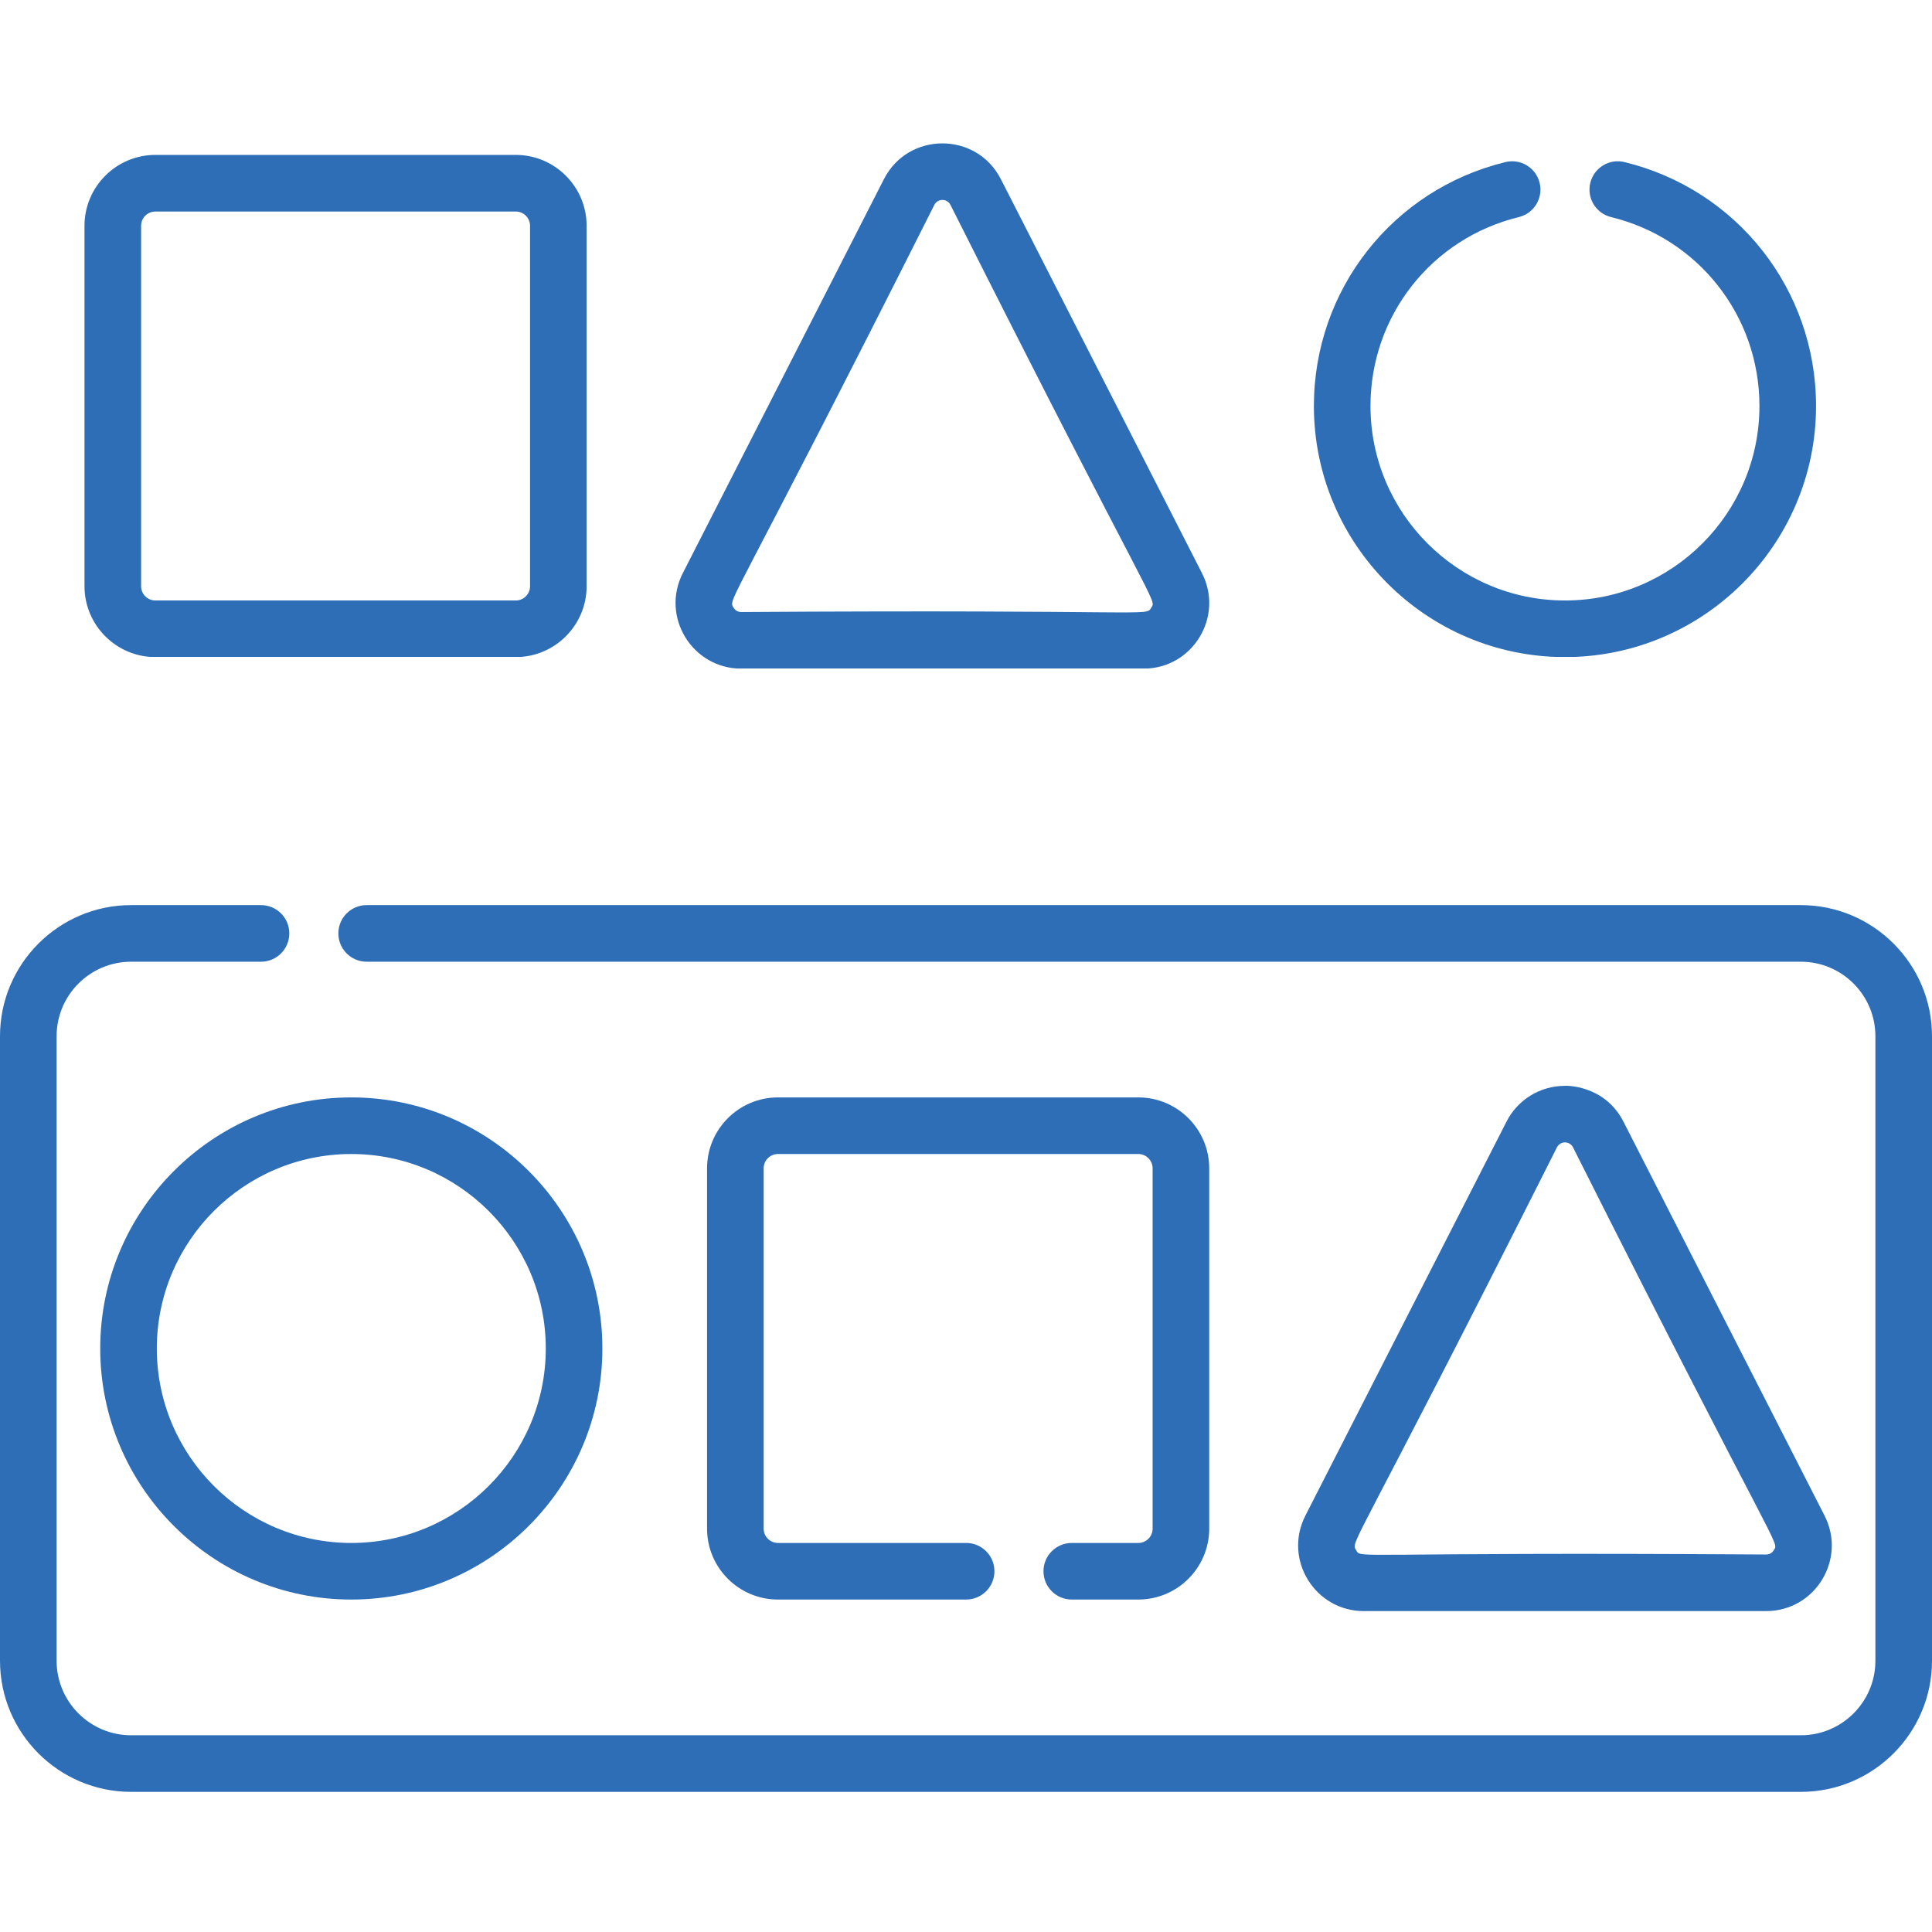
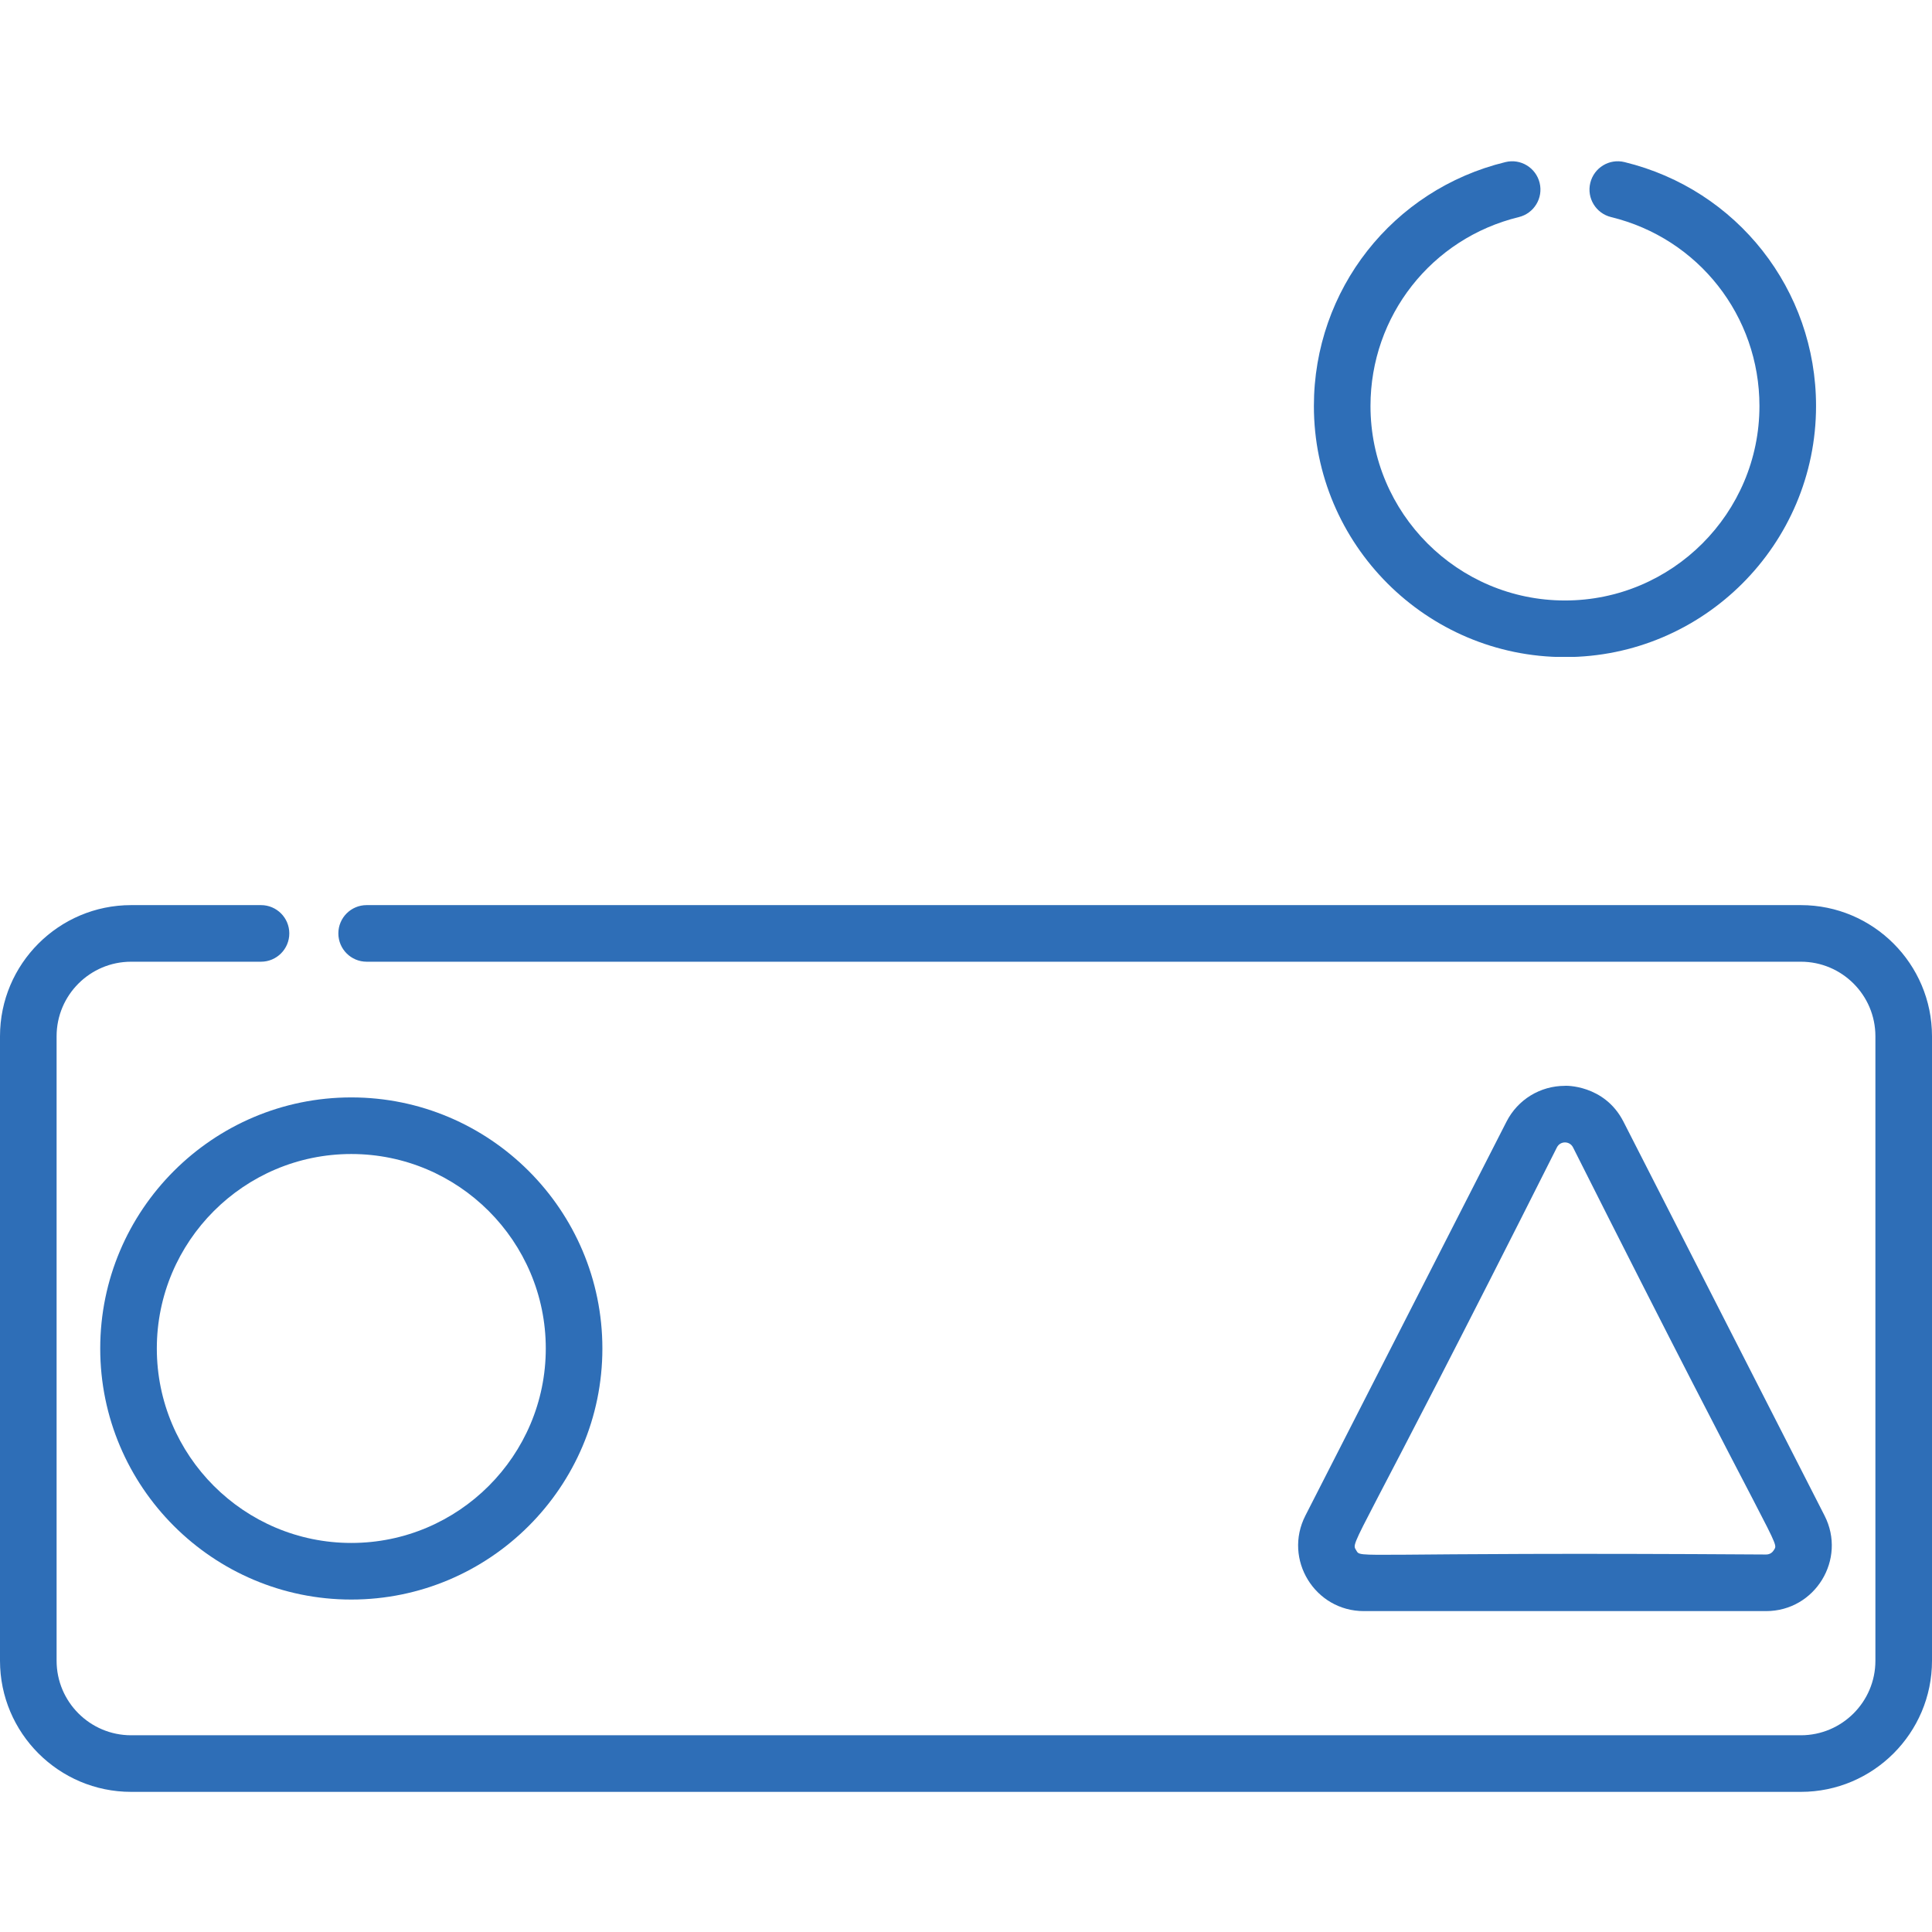
<svg xmlns="http://www.w3.org/2000/svg" width="105" height="105" viewBox="0 0 105 105" fill="none">
  <rect width="105" height="105" fill="white" />
  <path d="M5.447 73.287C5.447 80.811 11.568 86.932 19.092 86.932C26.616 86.932 32.738 80.811 32.738 73.287C32.738 65.763 26.616 59.642 19.092 59.642C11.568 59.642 5.447 65.763 5.447 73.287ZM19.092 62.718C24.92 62.718 29.662 67.46 29.662 73.287C29.662 79.115 24.92 83.856 19.092 83.856C13.264 83.856 8.523 79.115 8.523 73.287C8.523 67.46 13.264 62.718 19.092 62.718Z" fill="url(#paint0_linear)" />
  <path d="M74.123 87.56H95.982C98.651 87.56 100.371 84.741 99.16 82.37L88.231 60.959C87.189 58.92 85.021 59.004 85.053 59.013C83.706 59.013 82.487 59.759 81.875 60.959L70.945 82.37C69.731 84.747 71.46 87.56 74.123 87.56ZM84.615 62.357C84.798 61.998 85.307 61.998 85.49 62.357C96.742 84.731 96.703 83.758 96.402 84.249C96.348 84.338 96.222 84.484 95.982 84.484C73.155 84.334 74.004 84.74 73.703 84.249C73.387 83.732 73.501 84.459 84.615 62.357Z" fill="url(#paint1_linear)" />
-   <path d="M8.445 35.711H28.03C30.154 35.711 31.882 33.982 31.882 31.858V12.273C31.882 10.148 30.154 8.419 28.03 8.419H8.445C6.321 8.419 4.592 10.148 4.592 12.273V31.858C4.592 33.982 6.321 35.711 8.445 35.711ZM7.668 12.273C7.668 11.844 8.016 11.496 8.445 11.496H28.03C28.459 11.496 28.807 11.844 28.807 12.273V31.858C28.807 32.286 28.459 32.635 28.03 32.635H8.445C8.016 32.635 7.668 32.286 7.668 31.858V12.273Z" fill="url(#paint2_linear)" />
-   <path d="M40.287 36.339H62.148C64.816 36.339 66.536 33.52 65.325 31.149L54.395 9.737C53.072 7.145 49.363 7.145 48.039 9.737L37.109 31.149C35.897 33.525 37.625 36.339 40.287 36.339ZM50.779 11.136C50.961 10.78 51.471 10.773 51.656 11.136C62.907 33.509 62.868 32.535 62.567 33.027C62.26 33.529 62.891 33.113 40.287 33.263C40.048 33.263 39.922 33.115 39.868 33.027C39.552 32.512 39.649 33.27 50.779 11.136Z" fill="url(#paint3_linear)" />
  <path d="M85.052 35.711C92.577 35.711 98.698 29.589 98.698 22.065C98.698 15.751 94.417 10.3 88.287 8.809C87.461 8.606 86.63 9.114 86.429 9.94C86.228 10.765 86.734 11.597 87.56 11.798C92.307 12.953 95.622 17.174 95.622 22.065C95.622 27.893 90.88 32.635 85.052 32.635C79.224 32.635 74.483 27.893 74.483 22.065C74.483 17.174 77.798 12.953 82.545 11.798C83.37 11.597 83.877 10.765 83.676 9.94C83.475 9.115 82.644 8.607 81.818 8.809C75.688 10.3 71.407 15.751 71.407 22.065C71.407 29.589 77.528 35.711 85.052 35.711Z" fill="url(#paint4_linear)" />
-   <path d="M61.865 83.856H58.249C57.4 83.856 56.711 84.544 56.711 85.394C56.711 86.244 57.4 86.932 58.249 86.932H61.865C63.989 86.932 65.718 85.204 65.718 83.08V63.495C65.718 61.37 63.989 59.642 61.865 59.642H42.28C40.155 59.642 38.427 61.37 38.427 63.495V83.08C38.427 85.204 40.155 86.932 42.28 86.932H52.507C53.357 86.932 54.045 86.244 54.045 85.394C54.045 84.544 53.357 83.856 52.507 83.856H42.28C41.852 83.856 41.503 83.508 41.503 83.08V63.495C41.503 63.066 41.851 62.718 42.28 62.718H61.865C62.293 62.718 62.642 63.066 62.642 63.495V83.08C62.642 83.508 62.293 83.856 61.865 83.856Z" fill="url(#paint5_linear)" />
  <path d="M97.874 49.191H19.927C19.077 49.191 18.389 49.879 18.389 50.729C18.389 51.578 19.077 52.267 19.927 52.267H97.874C100.107 52.267 101.924 54.083 101.924 56.317V90.258C101.924 92.491 100.107 94.308 97.874 94.308H7.126C4.893 94.308 3.076 92.491 3.076 90.258V56.317C3.076 54.083 4.893 52.267 7.126 52.267H14.185C15.034 52.267 15.723 51.578 15.723 50.729C15.723 49.879 15.034 49.191 14.185 49.191H7.126C3.197 49.191 0 52.387 0 56.317V90.258C0 94.187 3.197 97.384 7.126 97.384H97.874C101.803 97.384 105 94.187 105 90.258V56.317C105 52.387 101.803 49.191 97.874 49.191Z" fill="url(#paint6_linear)" />
  <defs>
    <linearGradient id="paint0_linear" x1="19.092" y1="59.642" x2="19.092" y2="86.932" gradientUnits="userSpaceOnUse">
      <stop offset="1" stop-color="#2E6EB7" />
      <stop offset="1" stop-color="#552D00" stop-opacity="0" />
    </linearGradient>
    <linearGradient id="paint1_linear" x1="85.052" y1="59.01" x2="85.052" y2="87.56" gradientUnits="userSpaceOnUse">
      <stop offset="1" stop-color="#2E6EB7" />
      <stop offset="1" stop-color="#552D00" stop-opacity="0" />
    </linearGradient>
    <linearGradient id="paint2_linear" x1="18.237" y1="8.419" x2="18.237" y2="35.711" gradientUnits="userSpaceOnUse">
      <stop offset="1" stop-color="#2E6EB7" />
      <stop offset="1" stop-color="#552D00" stop-opacity="0" />
    </linearGradient>
    <linearGradient id="paint3_linear" x1="51.217" y1="7.793" x2="51.217" y2="36.339" gradientUnits="userSpaceOnUse">
      <stop offset="1" stop-color="#2E6EB7" />
      <stop offset="1" stop-color="#552D00" stop-opacity="0" />
    </linearGradient>
    <linearGradient id="paint4_linear" x1="85.052" y1="8.764" x2="85.052" y2="35.711" gradientUnits="userSpaceOnUse">
      <stop offset="1" stop-color="#2E6EB7" />
      <stop offset="1" stop-color="#552D00" stop-opacity="0" />
    </linearGradient>
    <linearGradient id="paint5_linear" x1="52.073" y1="59.642" x2="52.073" y2="86.932" gradientUnits="userSpaceOnUse">
      <stop offset="1" stop-color="#2E6EB7" />
      <stop offset="1" stop-color="#552D00" stop-opacity="0" />
    </linearGradient>
    <linearGradient id="paint6_linear" x1="52.5" y1="49.191" x2="52.5" y2="97.384" gradientUnits="userSpaceOnUse">
      <stop offset="1" stop-color="#2E6EB7" />
      <stop offset="1" stop-color="#552D00" stop-opacity="0" />
    </linearGradient>
  </defs>
</svg>